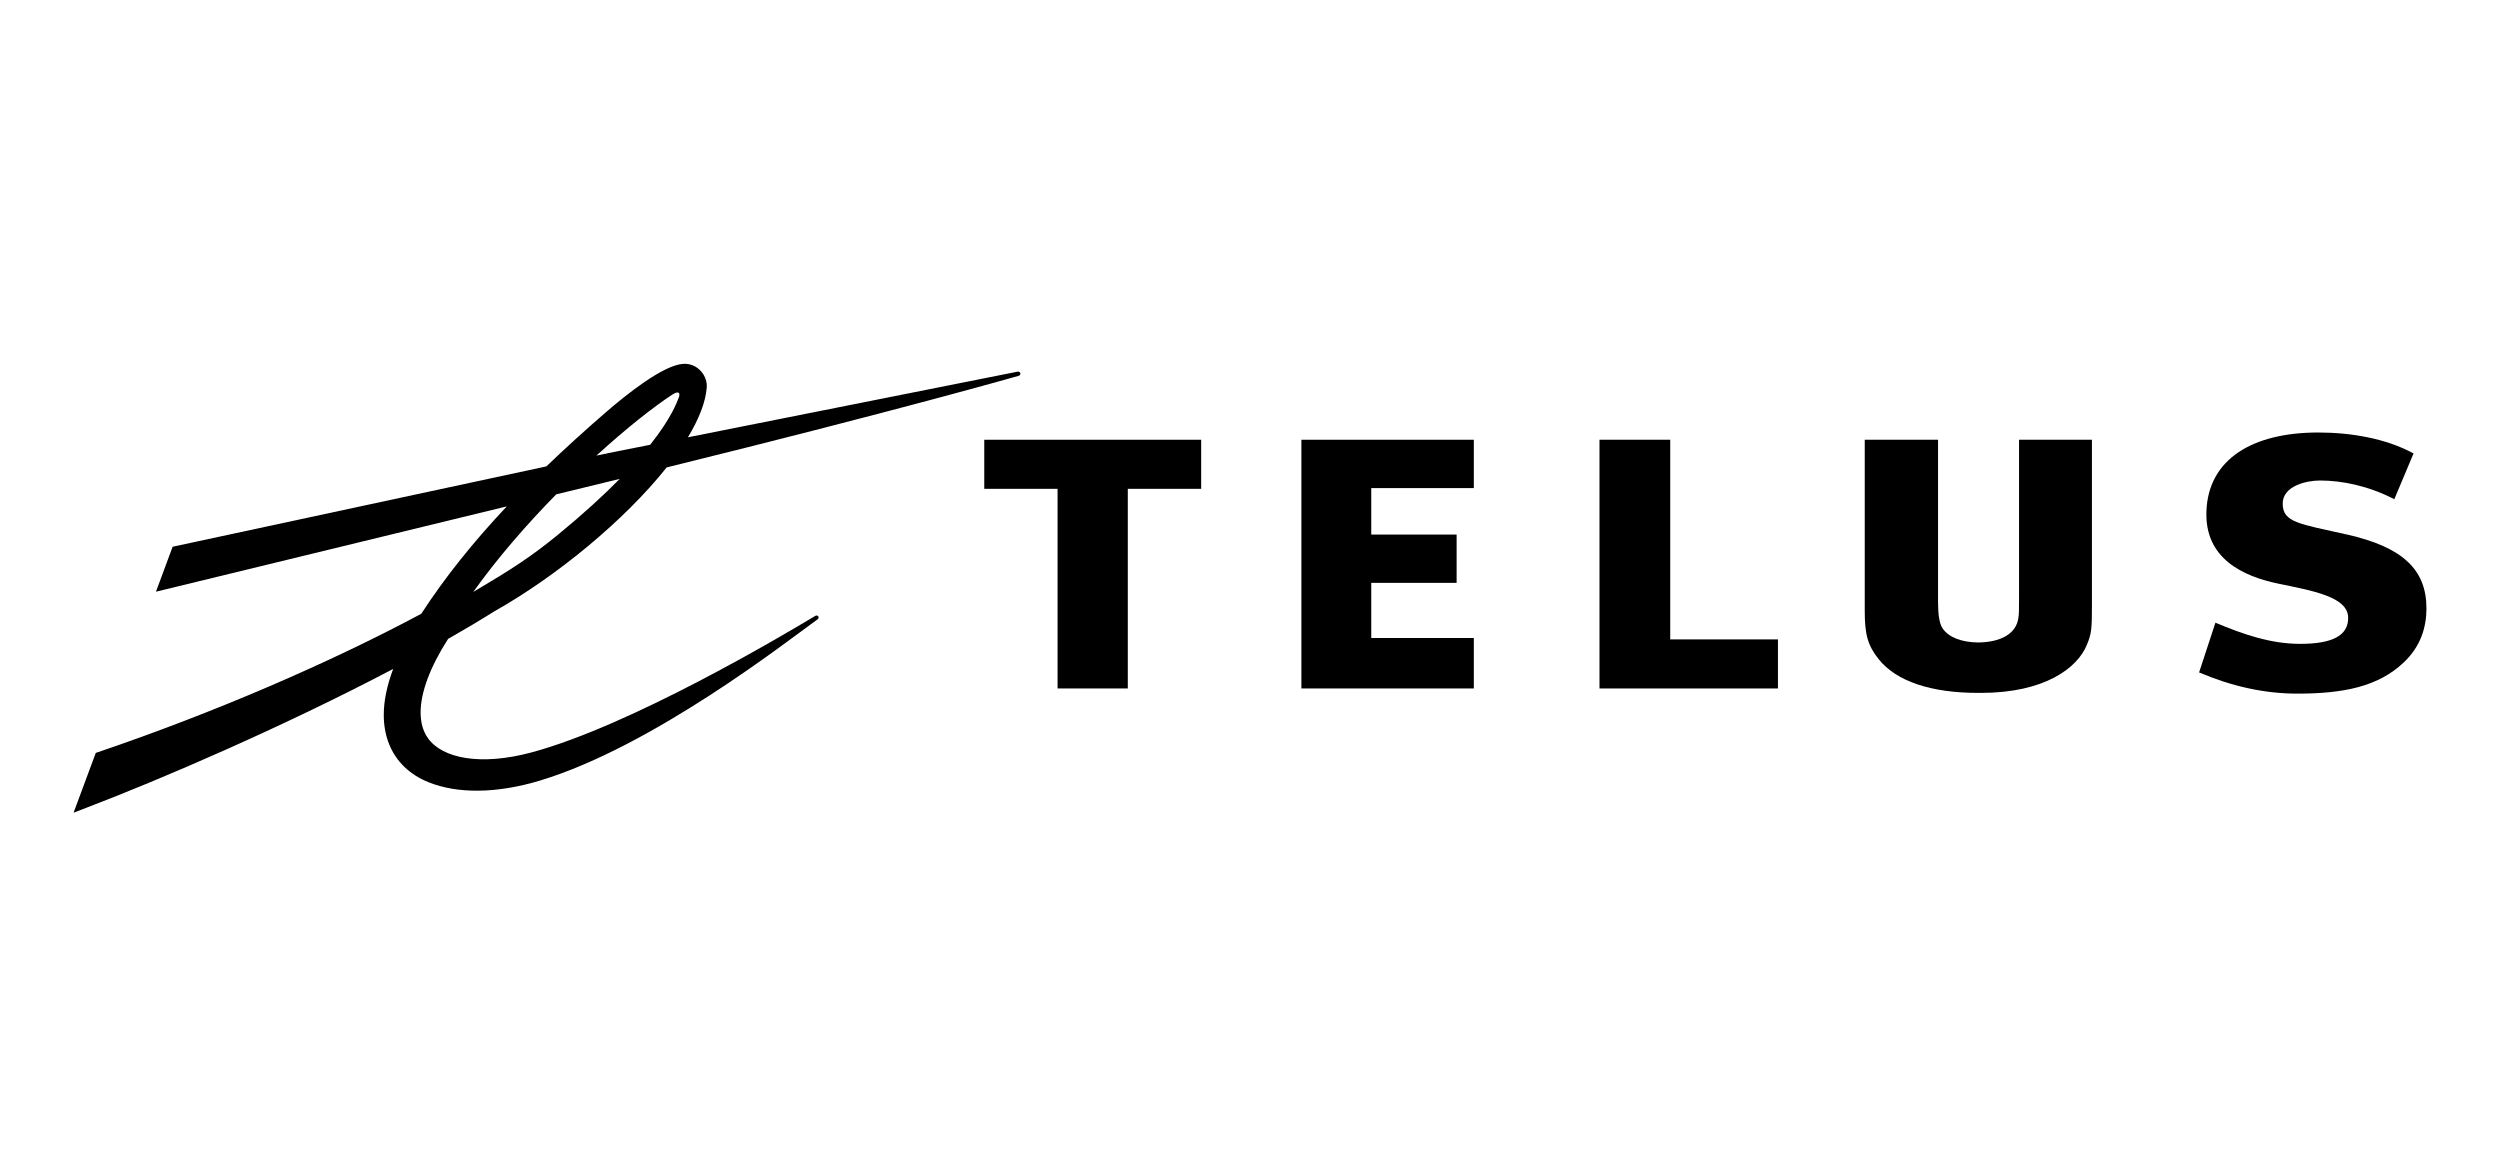
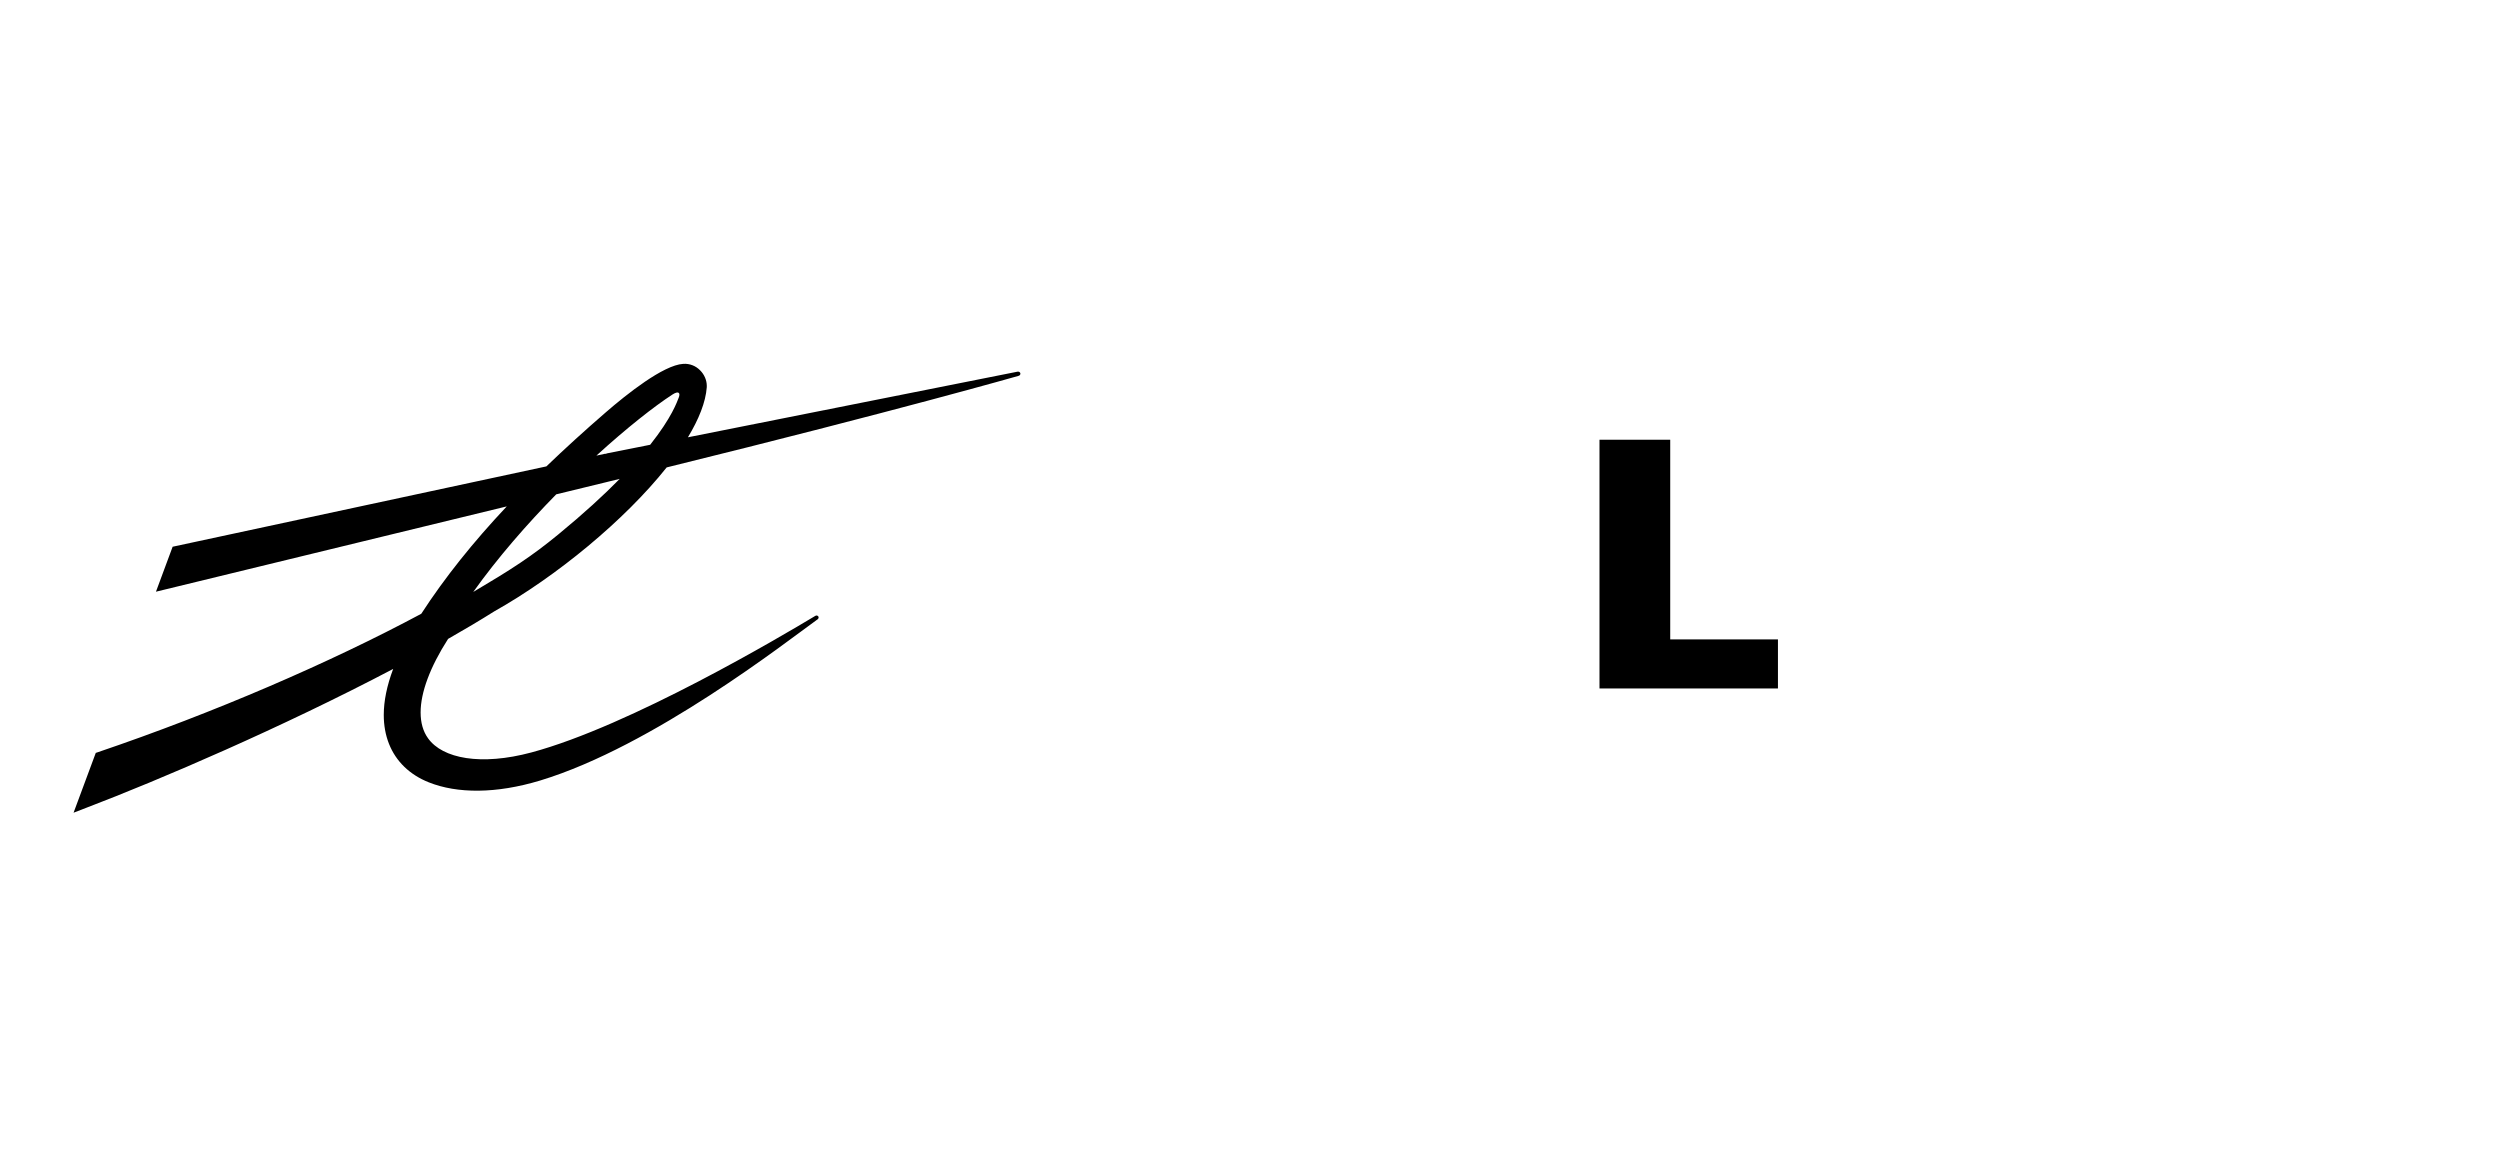
<svg xmlns="http://www.w3.org/2000/svg" viewBox="0 0 340 160" enable-background="new 0 0 340 160">
-   <path d="m200.44 66.38v-6.574h-23.45v33.824h23.45v-6.86h-13.95v-7.5h11.61v-6.57h-11.61v-6.32h13.95" />
  <path d="m241.8 86.954h-14.65v-27.15h-9.62v33.824h24.27v-6.676" />
-   <path d="m319.2 72.7c-6.484-1.461-8.754-1.631-8.754-4.211 0-2.394 3.214-3.139 5.061-3.139 2.99 0 6.522.697 10.12 2.542l2.615-6.224c-3.688-2.01-8.417-2.847-12.97-2.847-8.944 0-14.943 3.629-15.197 10.703-.256 6.452 4.992 8.865 9.812 9.861 4.647.96 9.361 1.782 9.458 4.543.085 2.546-2.204 3.637-6.526 3.637-4 0-7.721-1.286-11.522-2.879l-2.221 6.765c4.369 1.858 8.807 2.883 13.378 2.883 6.353 0 10.989-.992 14.404-4.196 2.366-2.2 3.139-4.856 3.139-7.392.005-5.346-3.325-8.357-10.797-10.05" />
-   <path d="m163.36 66.48v-6.674h-29.5v6.674h9.97v27.15h9.55v-27.15h9.98" />
-   <path d="m274.59 59.806v21.489c0 1.683 0 2.149-.099 2.804-.311 2.048-2.294 3.237-5.46 3.279-2.345-.038-4.061-.731-4.86-1.956-.402-.629-.598-1.761-.598-3.568v-22.05h-9.968v23.309c0 3.23.43 4.688 1.891 6.532 2.405 3.01 7.096 4.589 13.554 4.589.072 0 .136 0 .213 0 .033 0 .091 0 .14 0 8.651 0 13.12-3.372 14.406-6.528.646-1.53.693-2.255.693-5.342v-22.56h-9.912" />
  <path d="m138.37 50.55l-44.814 8.922c1.488-2.461 2.415-4.781 2.564-6.801.003-.06.003-.129.003-.194 0-.756-.327-1.533-.901-2.107-.616-.628-1.427-.941-2.299-.885-2.717.155-7.749 4.179-10.51 6.57-2.895 2.505-5.589 4.955-8.104 7.375l-50.83 10.926-2.268 6.116 47.71-11.602c-4.581 4.871-8.431 9.678-11.628 14.604-12.395 6.639-28.2 13.466-43.889 18.794l-.378.127-3.02 8.135 1.724-.667c9.981-3.804 26.641-10.947 41.743-18.888-.851 2.268-1.279 4.353-1.279 6.255 0 1.416.237 2.735.711 3.934.949 2.393 2.821 4.205 5.417 5.236 3.865 1.541 9.138 1.569 15.15-.251 15.369-4.66 33.6-18.963 37.569-21.808l.152-.107c.156-.113.167-.282.102-.397-.086-.132-.27-.167-.42-.075l-.195.118c-4.259 2.557-24.957 14.846-38.41 18.453-6.854 1.838-12.08.836-14.05-1.921-.684-.941-1.014-2.132-1.014-3.521 0-2.712 1.277-6.164 3.735-10 2.263-1.287 4.376-2.546 6.28-3.743 8.458-4.754 17.74-12.399 23.449-19.579 31.616-7.792 47.706-12.414 47.846-12.449.209-.054.282-.217.254-.354-.034-.144-.184-.263-.407-.214m-62.43 22.13c-3.672 3.01-6.284 4.696-11.571 7.827 3.372-4.725 7.347-9.265 11.287-13.278l6.817-1.658v.001l.178-.046c.556-.135 1.094-.267 1.641-.4-2.151 2.189-4.879 4.703-8.352 7.554m16.376-18.604c-.227.558-.916 2.671-3.885 6.413l-5.958 1.186v.037h-.183l-1.173.252c4.135-3.77 7.867-6.701 10.344-8.309.86-.556 1.108-.208.855.422" />
</svg>